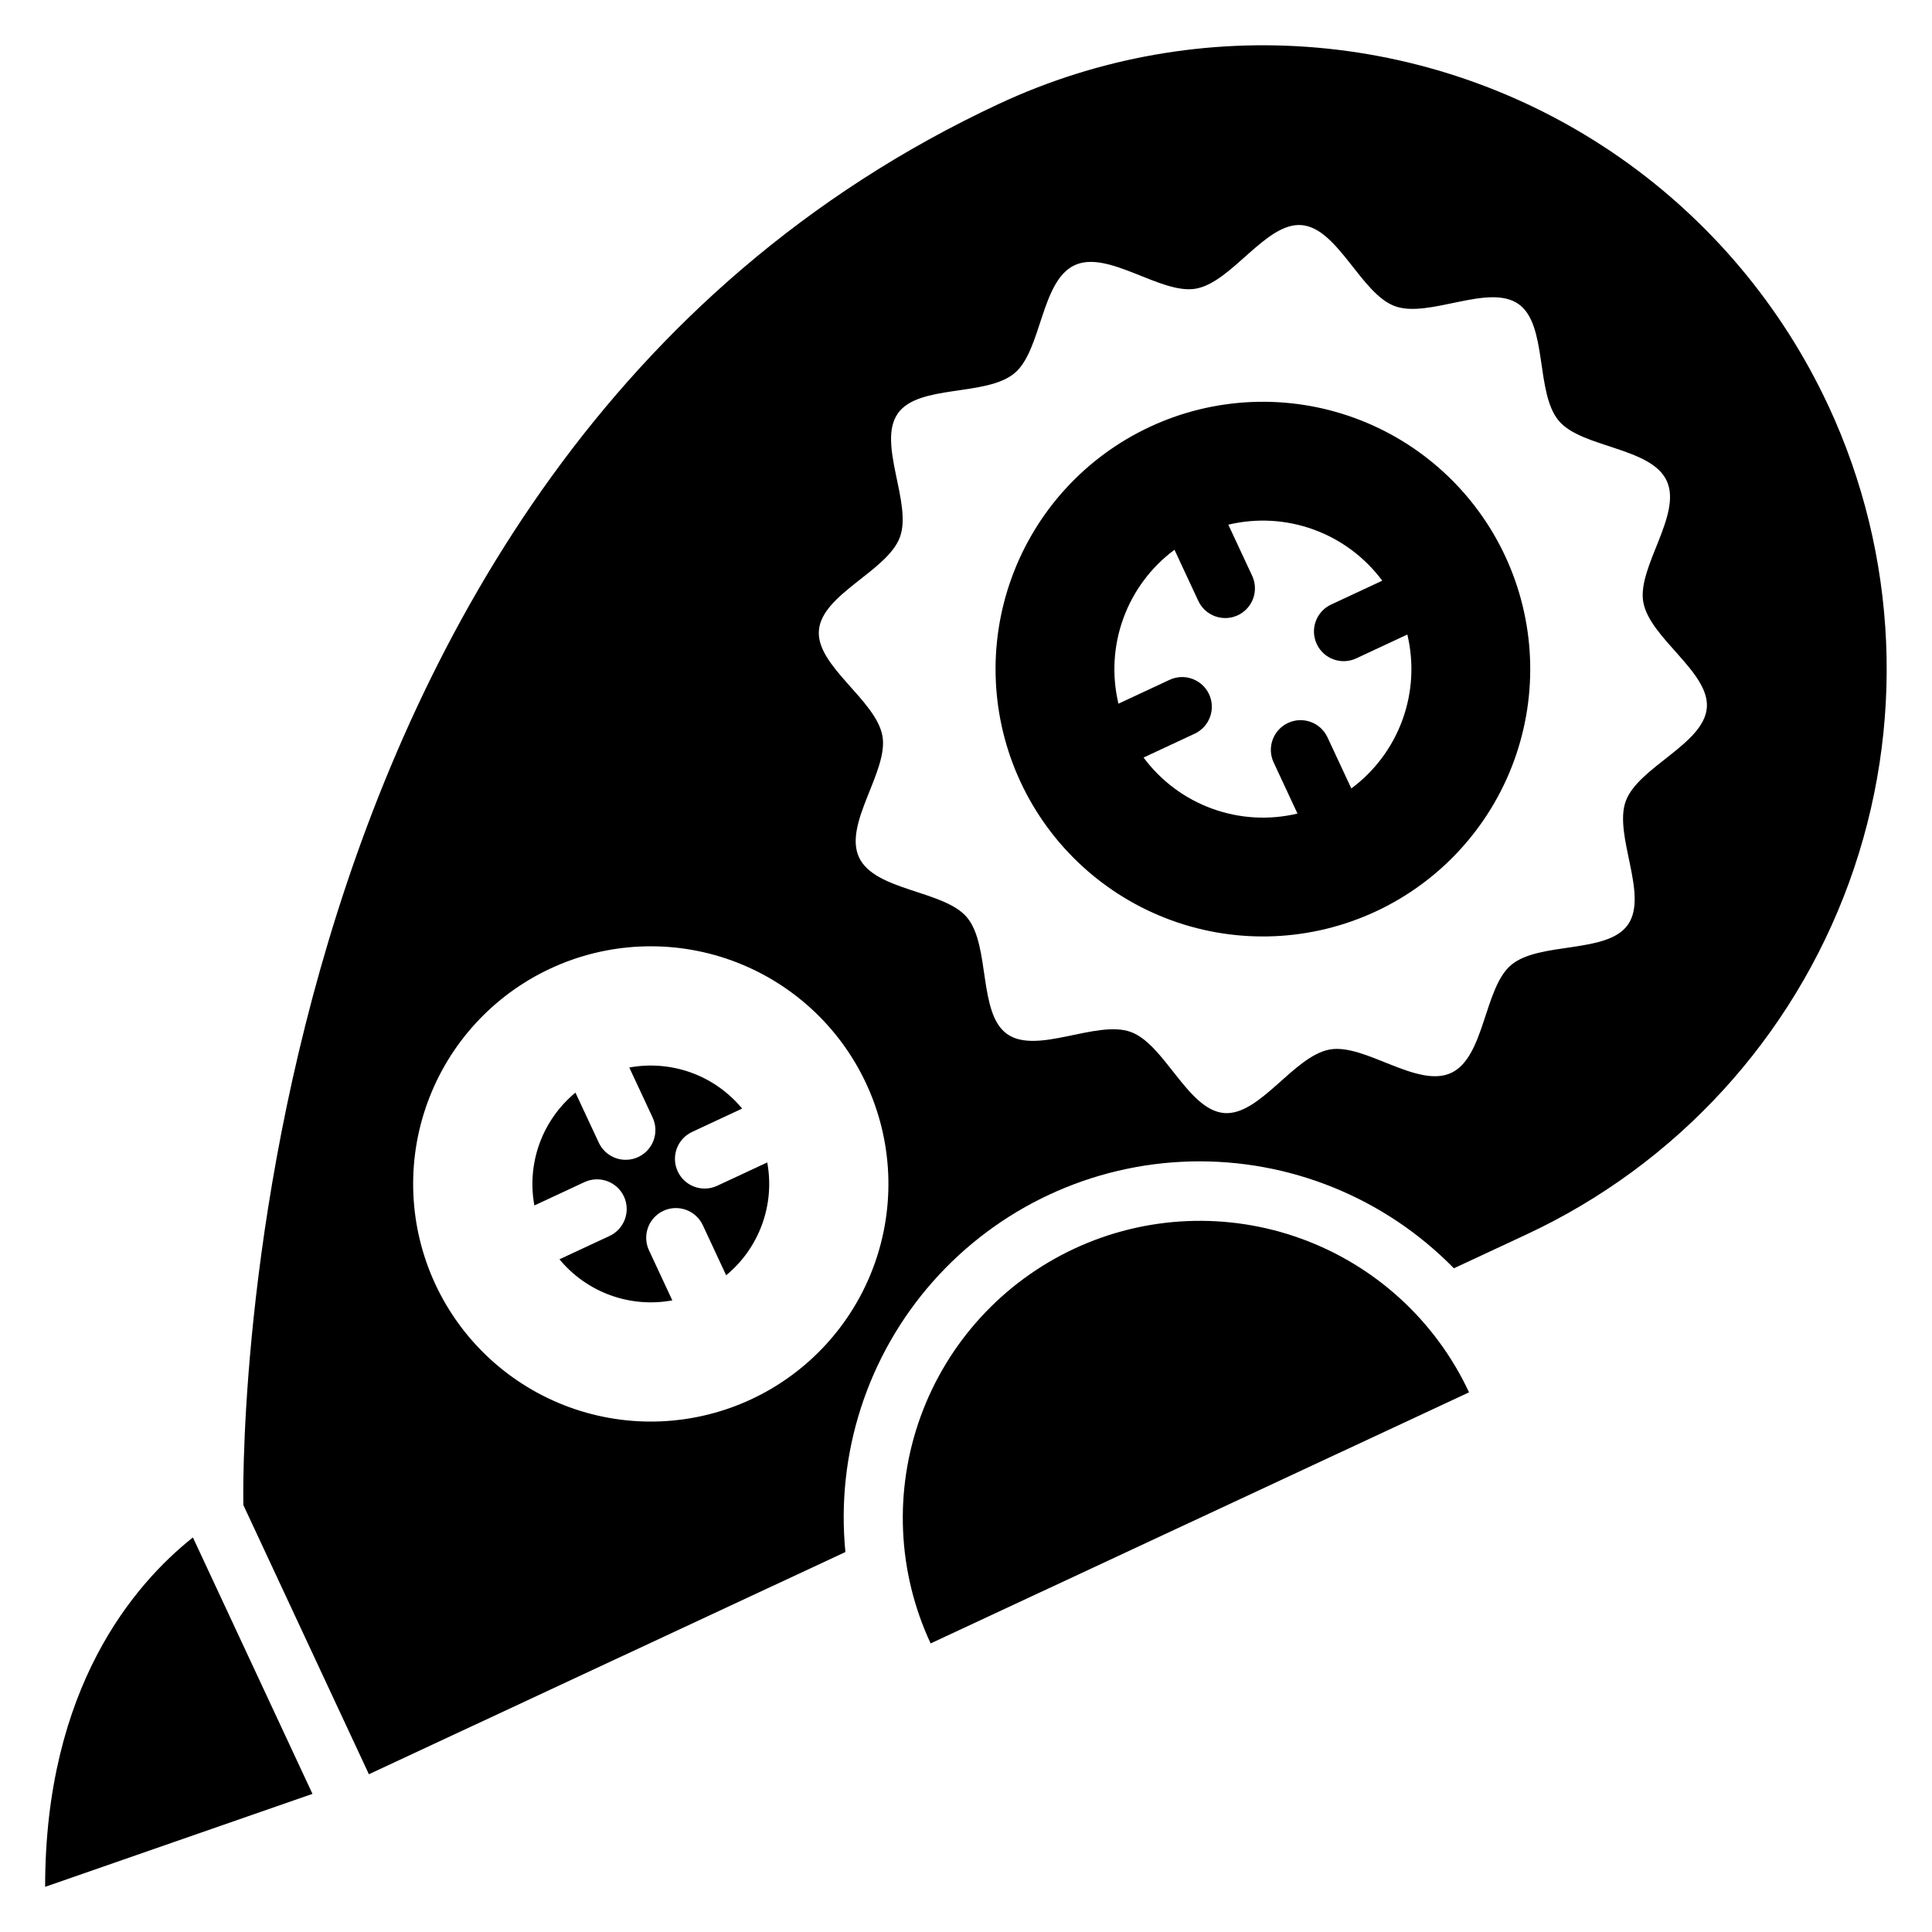
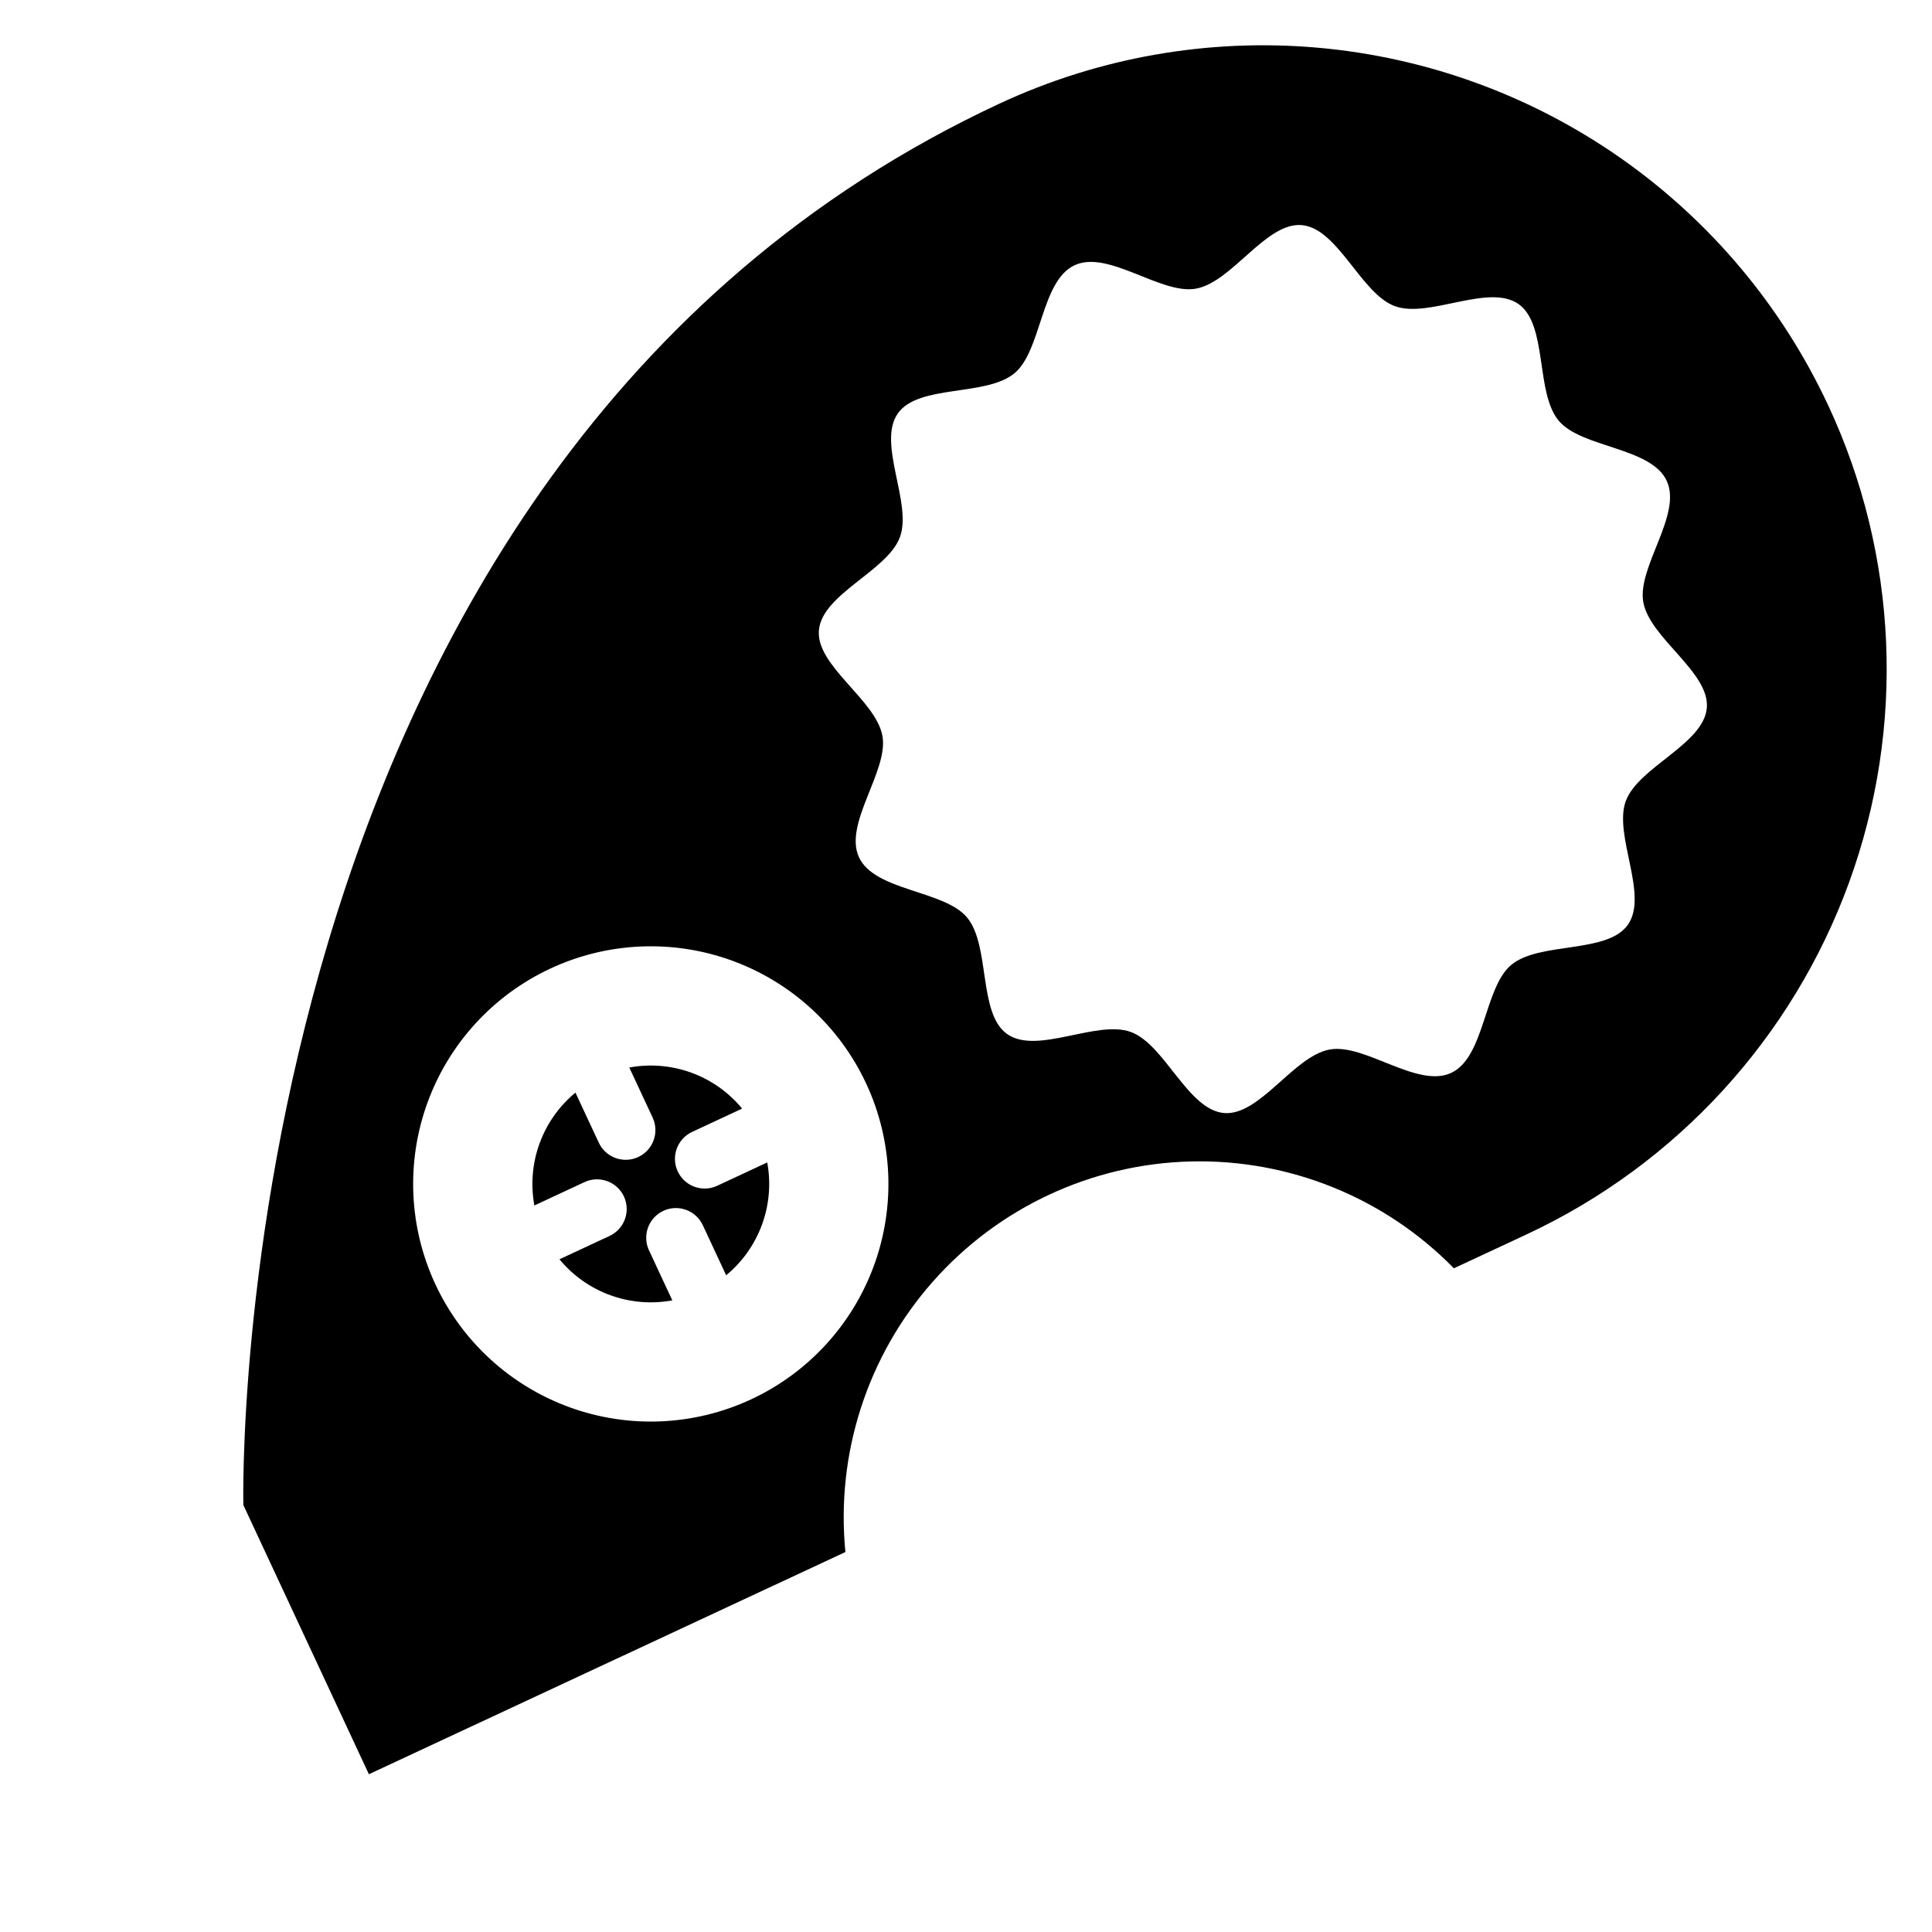
<svg xmlns="http://www.w3.org/2000/svg" fill="#000000" width="800px" height="800px" version="1.1" viewBox="144 144 512 512">
  <g>
    <path d="m628.5 251.45c-12.266-26.301-31.234-48.906-55.004-65.551-23.773-16.645-51.504-26.738-80.414-29.27-28.906-2.527-57.973 2.598-84.27 14.859-206.9 96.48-200.32 371.36-200.32 371.36l33.27 71.344 126.28-58.887c-2.562-26.07 5.836-52.035 23.18-71.668 17.348-19.637 42.082-31.168 68.27-31.836 26.191-0.668 51.48 9.59 69.805 28.312l19.246-8.977c39.738-18.527 70.484-52.082 85.48-93.281 14.996-41.199 13.008-86.672-5.519-126.41zm-285.42 263.38c-15.137 7.059-32.461 7.816-48.152 2.106-15.695-5.715-28.48-17.426-35.539-32.566-7.059-15.137-7.812-32.457-2.102-48.152 5.711-15.695 17.426-28.477 32.562-35.535 15.137-7.062 32.461-7.816 48.156-2.106 15.691 5.715 28.477 17.426 35.535 32.566 7.059 15.137 7.816 32.457 2.102 48.152-5.711 15.695-17.426 28.477-32.562 35.535zm231.76-158.51c-3.281 9.02 6.113 24.812 0.578 32.73-5.457 7.809-23.469 4.418-30.941 10.676-7.219 6.051-6.957 24.438-15.902 28.605-8.941 4.172-22.859-7.848-32.137-6.207-9.598 1.699-18.582 17.68-28.07 16.84-9.625-0.852-15.684-18.203-24.703-21.484s-24.812 6.113-32.73 0.578c-7.805-5.457-4.414-23.469-10.676-30.941-6.051-7.219-24.438-6.957-28.605-15.902-4.172-8.941 7.848-22.859 6.207-32.137-1.699-9.598-17.68-18.582-16.84-28.07 0.852-9.625 18.203-15.684 21.484-24.703 3.281-9.02-6.113-24.812-0.578-32.73 5.457-7.805 23.469-4.414 30.941-10.676 7.219-6.051 6.957-24.438 15.902-28.605 8.941-4.172 22.859 7.848 32.137 6.207 9.598-1.699 18.582-17.68 28.07-16.84 9.625 0.852 15.684 18.203 24.703 21.484 9.02 3.281 24.812-6.113 32.73-0.578 7.809 5.457 4.418 23.469 10.676 30.941 6.051 7.219 24.438 6.957 28.605 15.902 4.172 8.945-7.848 22.859-6.207 32.137 1.699 9.598 17.68 18.582 16.84 28.07-0.852 9.625-18.203 15.684-21.484 24.703z" />
-     <path d="m448.74 257.11c-17.031 7.941-30.207 22.324-36.633 39.98-6.43 17.656-5.578 37.145 2.363 54.172 7.941 17.031 22.32 30.207 39.98 36.637 17.656 6.426 37.141 5.574 54.172-2.367s30.207-22.32 36.633-39.977c6.426-17.66 5.578-37.145-2.363-54.176-7.941-17.027-22.324-30.207-39.98-36.633-17.656-6.426-37.145-5.574-54.172 2.363zm53.375 95.836-6.32-13.551c-1.84-3.941-6.523-5.644-10.461-3.805-3.941 1.836-5.644 6.523-3.809 10.461l6.32 13.551c-7.504 1.793-15.371 1.34-22.625-1.301-7.25-2.637-13.566-7.348-18.164-13.547l13.551-6.32h-0.004c3.941-1.84 5.644-6.523 3.809-10.465-1.84-3.938-6.523-5.641-10.465-3.805l-13.547 6.32c-1.793-7.504-1.34-15.371 1.301-22.621 2.637-7.254 7.348-13.57 13.547-18.168l6.316 13.551c1.84 3.941 6.523 5.644 10.465 3.805 1.891-0.883 3.356-2.481 4.07-4.441 0.711-1.961 0.617-4.129-0.266-6.019l-6.316-13.547c7.504-1.793 15.371-1.344 22.621 1.297 7.254 2.641 13.57 7.348 18.168 13.547l-13.551 6.324v-0.004c-1.891 0.883-3.356 2.481-4.07 4.445-0.715 1.961-0.617 4.125 0.266 6.019 1.836 3.938 6.523 5.644 10.461 3.805l13.547-6.32c1.793 7.504 1.344 15.371-1.297 22.625-2.637 7.25-7.348 13.566-13.547 18.168z" />
    <path d="m334.07 458.24c-3.941 1.84-8.625 0.137-10.461-3.805-1.84-3.941-0.137-8.625 3.805-10.461l13.258-6.188c-3.562-4.316-8.211-7.602-13.469-9.516-5.258-1.91-10.934-2.383-16.434-1.367l6.184 13.258-0.004-0.004c1.84 3.941 0.137 8.625-3.805 10.465-3.941 1.84-8.625 0.133-10.461-3.805l-6.184-13.258v-0.004c-4.316 3.562-7.602 8.215-9.516 13.473-1.914 5.254-2.387 10.93-1.367 16.43l13.262-6.18h-0.004c1.895-0.887 4.062-0.98 6.027-0.27 1.965 0.715 3.562 2.18 4.445 4.074 0.883 1.895 0.977 4.062 0.258 6.023-0.715 1.965-2.184 3.562-4.078 4.441l-13.262 6.18c3.562 4.316 8.211 7.602 13.469 9.516 5.258 1.914 10.934 2.387 16.438 1.371l-6.18-13.262h-0.004c-0.883-1.891-0.977-4.059-0.262-6.019 0.711-1.961 2.176-3.562 4.066-4.445 3.941-1.836 8.625-0.133 10.465 3.809l6.184 13.266c4.316-3.562 7.602-8.211 9.516-13.473 1.914-5.258 2.387-10.93 1.371-16.434z" />
-     <path d="m428.7 474.91c-18.922 8.824-33.562 24.805-40.703 44.422-7.141 19.617-6.195 41.27 2.629 60.191l142.69-66.539-0.004 0.004c-8.824-18.922-24.801-33.566-44.422-40.707-19.617-7.141-41.27-6.195-60.191 2.629z" />
-     <path d="m155.96 644.03 70.848-24.637-31.688-67.957c-15.562 12.375-39.16 39.789-39.16 92.594z" />
  </g>
</svg>